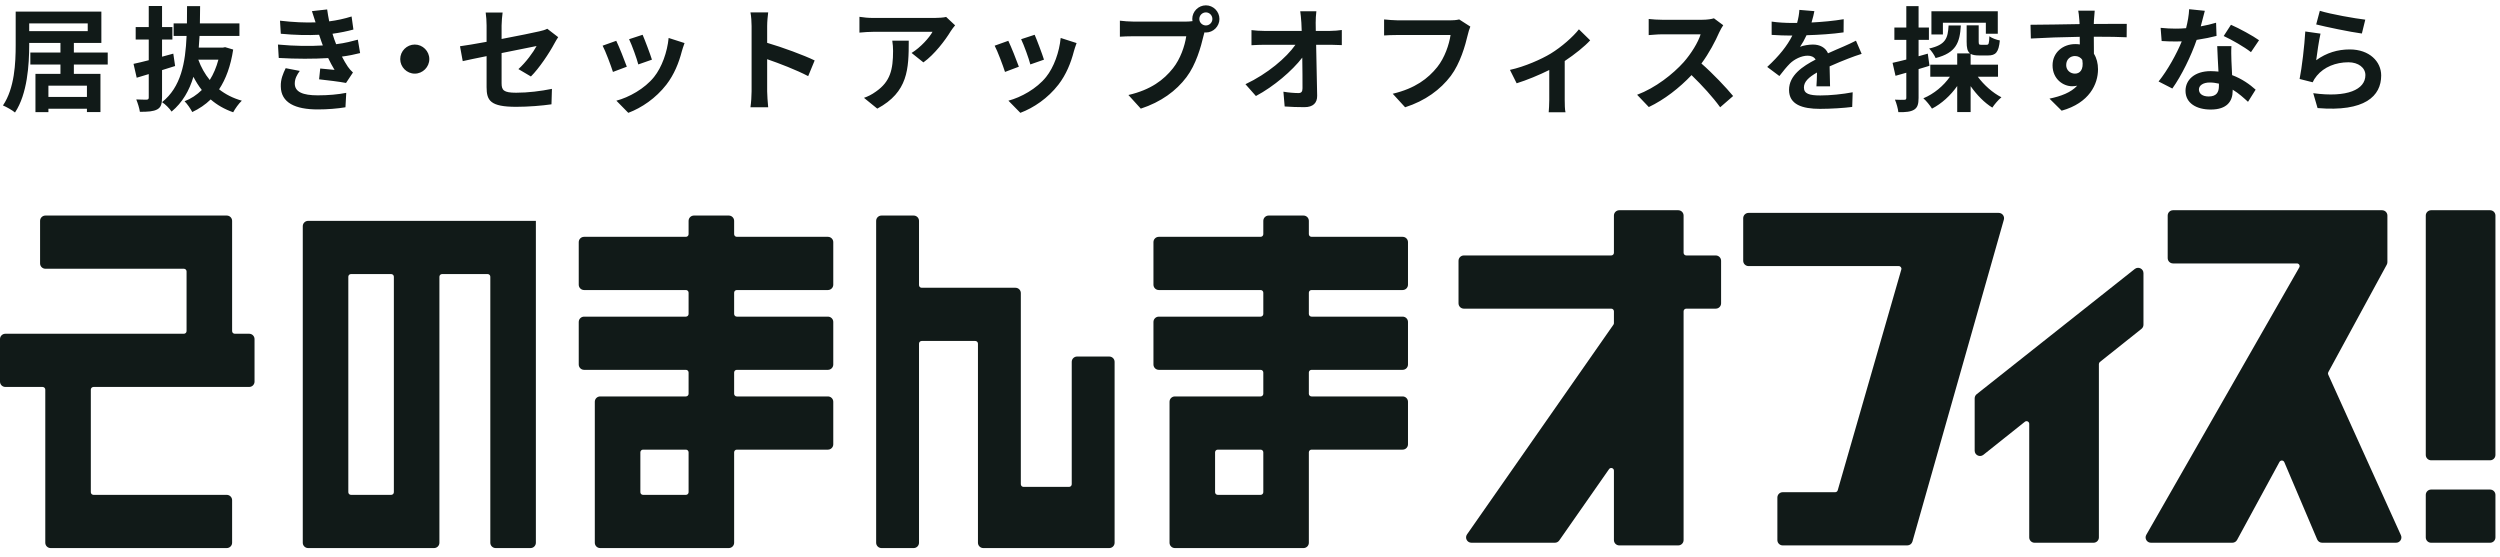
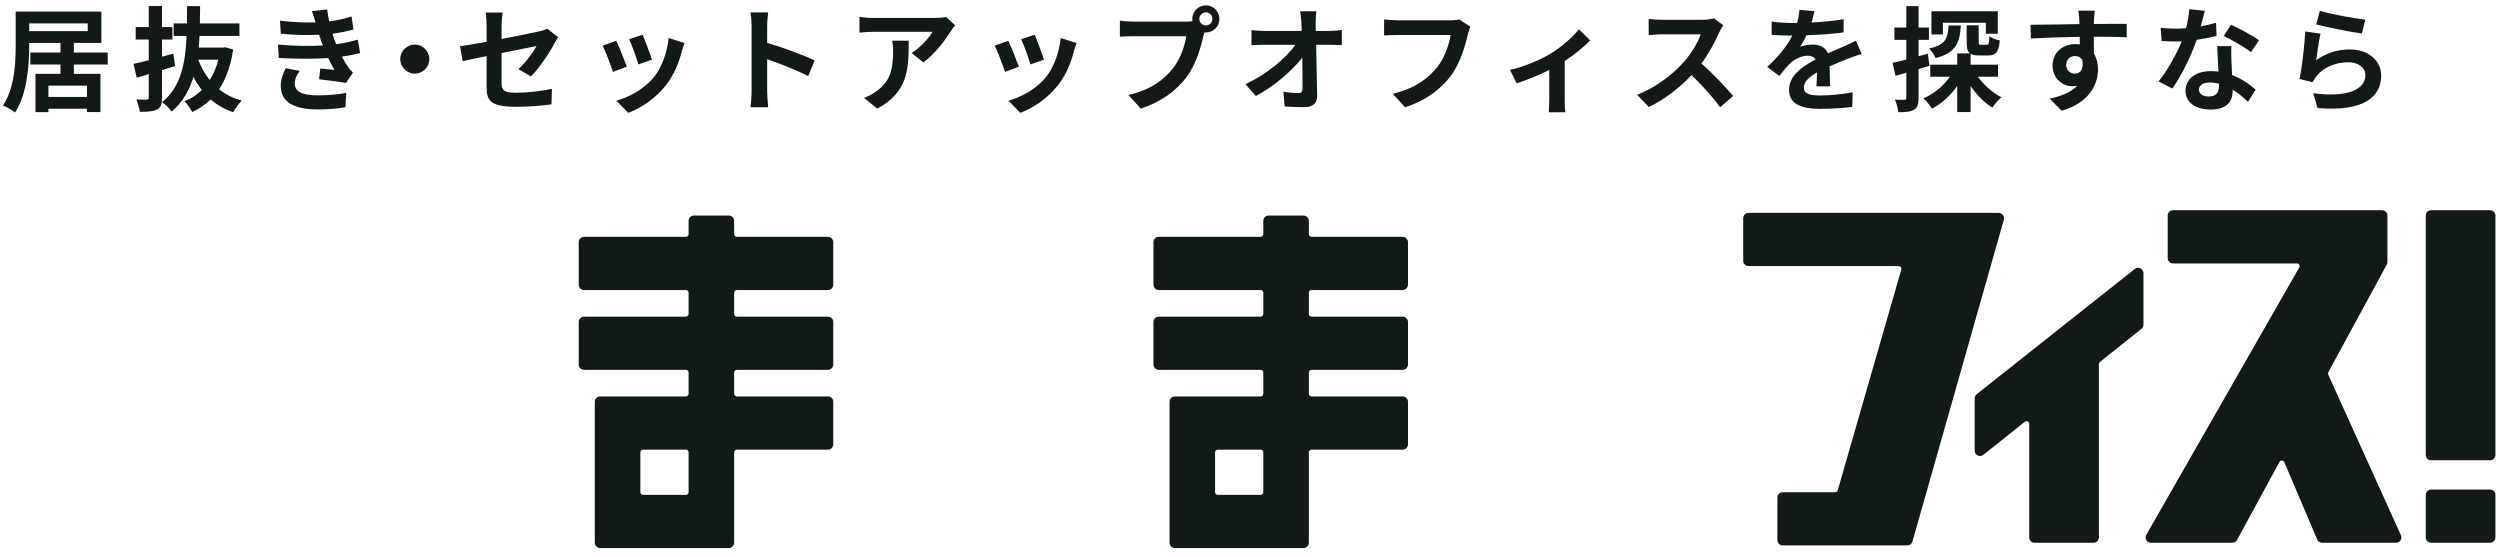
<svg xmlns="http://www.w3.org/2000/svg" width="220" height="49" viewBox="0 0 220 49" fill="none">
  <path fill-rule="evenodd" clip-rule="evenodd" d="M60.36 43.548H56.587C56.457 43.548 56.352 43.443 56.352 43.314V39.803C56.352 39.673 56.457 39.568 56.587 39.568H60.36C60.49 39.568 60.596 39.673 60.596 39.803V43.314C60.596 43.443 60.49 43.548 60.36 43.548ZM73.328 25.055V21.309C73.328 21.051 73.117 20.841 72.856 20.841H64.84C64.709 20.841 64.604 20.736 64.604 20.607V19.436C64.604 19.178 64.393 18.968 64.132 18.968H61.067C60.807 18.968 60.596 19.178 60.596 19.436V20.607C60.596 20.736 60.49 20.841 60.36 20.841H51.4C51.14 20.841 50.929 21.051 50.929 21.309V25.055C50.929 25.313 51.14 25.523 51.4 25.523H60.36C60.49 25.523 60.596 25.628 60.596 25.757V27.63C60.596 27.759 60.49 27.864 60.36 27.864H51.4C51.14 27.864 50.929 28.073 50.929 28.332V32.077C50.929 32.336 51.14 32.546 51.4 32.546H60.36C60.49 32.546 60.596 32.65 60.596 32.78V34.652C60.596 34.782 60.49 34.886 60.36 34.886H52.815C52.554 34.886 52.343 35.096 52.343 35.355V47.762C52.343 48.02 52.554 48.23 52.815 48.23H64.132C64.393 48.23 64.604 48.02 64.604 47.762V39.803C64.604 39.673 64.709 39.568 64.84 39.568H72.856C73.117 39.568 73.328 39.359 73.328 39.1V35.355C73.328 35.096 73.117 34.886 72.856 34.886H64.84C64.709 34.886 64.604 34.782 64.604 34.652V32.78C64.604 32.65 64.709 32.546 64.84 32.546H72.856C73.117 32.546 73.328 32.336 73.328 32.077V28.332C73.328 28.073 73.117 27.864 72.856 27.864H64.84C64.709 27.864 64.604 27.759 64.604 27.63V25.757C64.604 25.628 64.709 25.523 64.84 25.523H72.856C73.117 25.523 73.328 25.313 73.328 25.055Z" fill="#111A18" />
  <path fill-rule="evenodd" clip-rule="evenodd" d="M110.935 43.548H107.163C107.032 43.548 106.927 43.443 106.927 43.314V39.803C106.927 39.673 107.032 39.568 107.163 39.568H110.935C111.065 39.568 111.171 39.673 111.171 39.803V43.314C111.171 43.443 111.065 43.548 110.935 43.548ZM123.903 25.055V21.309C123.903 21.051 123.692 20.841 123.432 20.841H115.415C115.285 20.841 115.179 20.736 115.179 20.607V19.436C115.179 19.178 114.968 18.968 114.708 18.968H111.643C111.382 18.968 111.171 19.178 111.171 19.436V20.607C111.171 20.736 111.065 20.841 110.935 20.841H101.975C101.715 20.841 101.504 21.051 101.504 21.309V25.055C101.504 25.313 101.715 25.523 101.975 25.523H110.935C111.065 25.523 111.171 25.628 111.171 25.757V27.63C111.171 27.759 111.065 27.864 110.935 27.864H101.975C101.715 27.864 101.504 28.073 101.504 28.332V32.077C101.504 32.336 101.715 32.546 101.975 32.546H110.935C111.065 32.546 111.171 32.65 111.171 32.78V34.652C111.171 34.782 111.065 34.886 110.935 34.886H103.39C103.13 34.886 102.919 35.096 102.919 35.355V47.762C102.919 48.02 103.13 48.23 103.39 48.23H114.708C114.968 48.23 115.179 48.02 115.179 47.762V39.803C115.179 39.673 115.285 39.568 115.415 39.568H123.432C123.692 39.568 123.903 39.359 123.903 39.1V35.355C123.903 35.096 123.692 34.886 123.432 34.886H115.415C115.285 34.886 115.179 34.782 115.179 34.652V32.78C115.179 32.65 115.285 32.546 115.415 32.546H123.432C123.692 32.546 123.903 32.336 123.903 32.077V28.332C123.903 28.073 123.692 27.864 123.432 27.864H115.415C115.285 27.864 115.179 27.759 115.179 27.63V25.757C115.179 25.628 115.285 25.523 115.415 25.523H123.432C123.692 25.523 123.903 25.313 123.903 25.055Z" fill="#111A18" />
-   <path fill-rule="evenodd" clip-rule="evenodd" d="M22.399 33.584V29.838C22.399 29.58 22.188 29.37 21.928 29.37H20.662C20.532 29.37 20.426 29.265 20.426 29.136V19.436C20.426 19.178 20.215 18.968 19.954 18.968H3.999C3.738 18.968 3.527 19.178 3.527 19.436V23.182C3.527 23.441 3.738 23.65 3.999 23.65H16.182C16.312 23.65 16.418 23.755 16.418 23.884V29.136C16.418 29.265 16.312 29.37 16.182 29.37H0.472C0.211 29.37 0 29.58 0 29.838V33.584C0 33.842 0.211 34.052 0.472 34.052H3.749C3.879 34.052 3.985 34.157 3.985 34.286V47.761C3.985 48.02 4.196 48.23 4.456 48.23H19.954C20.215 48.23 20.426 48.02 20.426 47.761V44.016C20.426 43.758 20.215 43.548 19.954 43.548H8.229C8.099 43.548 7.993 43.443 7.993 43.314V34.286C7.993 34.157 8.099 34.052 8.229 34.052H21.928C22.188 34.052 22.399 33.842 22.399 33.584Z" fill="#111A18" />
-   <path fill-rule="evenodd" clip-rule="evenodd" d="M34.424 43.548H30.888C30.757 43.548 30.652 43.443 30.652 43.314V24.352C30.652 24.223 30.757 24.118 30.888 24.118H34.424C34.554 24.118 34.66 24.223 34.66 24.352V43.314C34.66 43.443 34.554 43.548 34.424 43.548ZM47.153 19.436H27.115C26.855 19.436 26.644 19.646 26.644 19.905V47.762C26.644 48.02 26.855 48.23 27.115 48.23H38.197C38.457 48.23 38.668 48.02 38.668 47.762V24.352C38.668 24.223 38.774 24.118 38.904 24.118H42.913C43.043 24.118 43.148 24.223 43.148 24.352V47.762C43.148 48.02 43.359 48.23 43.62 48.23H46.685C46.945 48.23 47.157 48.02 47.157 47.762V19.436H47.153Z" fill="#111A18" />
-   <path fill-rule="evenodd" clip-rule="evenodd" d="M94.313 31.843V42.612C94.313 42.741 94.207 42.846 94.077 42.846H90.069C89.938 42.846 89.833 42.741 89.833 42.612V25.792C89.833 25.533 89.621 25.323 89.361 25.323H81.109C80.978 25.323 80.873 25.219 80.873 25.089V19.436C80.873 19.178 80.662 18.968 80.401 18.968H77.572C77.312 18.968 77.101 19.178 77.101 19.436V47.762C77.101 48.02 77.312 48.23 77.572 48.23H80.401C80.662 48.23 80.873 48.02 80.873 47.762V30.239C80.873 30.11 80.978 30.005 81.109 30.005H85.825C85.955 30.005 86.06 30.11 86.06 30.239V47.762C86.06 48.02 86.271 48.23 86.532 48.23H97.614C97.874 48.23 98.085 48.02 98.085 47.762V31.843C98.085 31.585 97.874 31.375 97.614 31.375H94.784C94.524 31.375 94.313 31.585 94.313 31.843Z" fill="#111A18" />
  <path fill-rule="evenodd" clip-rule="evenodd" d="M219.127 43.08H213.939C213.679 43.08 213.468 43.289 213.468 43.548V47.293C213.468 47.552 213.679 47.762 213.939 47.762H219.127C219.387 47.762 219.598 47.552 219.598 47.293V43.548C219.598 43.289 219.387 43.08 219.127 43.08Z" fill="#111A18" />
  <path fill-rule="evenodd" clip-rule="evenodd" d="M219.127 40.505H213.939C213.679 40.505 213.468 40.295 213.468 40.036V18.968C213.468 18.71 213.679 18.5 213.939 18.5H219.127C219.387 18.5 219.598 18.71 219.598 18.968V40.036C219.598 40.295 219.387 40.505 219.127 40.505Z" fill="#111A18" />
  <path fill-rule="evenodd" clip-rule="evenodd" d="M187.859 23.671L173.948 34.689C173.836 34.778 173.771 34.912 173.771 35.055V39.659C173.771 40.052 174.229 40.27 174.538 40.024L178.189 37.115C178.343 36.992 178.572 37.101 178.572 37.298V47.293C178.572 47.552 178.783 47.761 179.043 47.761H184.23C184.491 47.761 184.702 47.552 184.702 47.293V32.038C184.702 31.967 184.735 31.9 184.79 31.855L188.449 28.941C188.56 28.852 188.625 28.718 188.625 28.576V24.037C188.625 23.645 188.169 23.426 187.859 23.671Z" fill="#111A18" />
  <path fill-rule="evenodd" clip-rule="evenodd" d="M175.886 18.734H153.874C153.613 18.734 153.402 18.944 153.402 19.202V22.948C153.402 23.206 153.613 23.416 153.874 23.416H167.09C167.247 23.416 167.36 23.565 167.317 23.714L161.72 43.144C161.691 43.245 161.599 43.314 161.493 43.314H156.88C156.62 43.314 156.409 43.524 156.409 43.782V47.528C156.409 47.786 156.62 47.996 156.88 47.996H167.841C168.052 47.996 168.237 47.856 168.295 47.655L176.34 19.329C176.424 19.031 176.198 18.734 175.886 18.734Z" fill="#111A18" />
  <path fill-rule="evenodd" clip-rule="evenodd" d="M204.889 32.752L210.034 23.292C210.071 23.223 210.091 23.147 210.091 23.069V18.968C210.091 18.71 209.88 18.5 209.619 18.5H191.228C190.968 18.5 190.757 18.71 190.757 18.968V22.714C190.757 22.972 190.968 23.182 191.228 23.182H202.132C202.312 23.182 202.426 23.375 202.337 23.532L188.875 47.062C188.696 47.374 188.923 47.761 189.285 47.761H196.446C196.619 47.761 196.778 47.667 196.861 47.516L200.594 40.65C200.689 40.477 200.942 40.489 201.019 40.67L203.914 47.476C203.988 47.649 204.159 47.761 204.349 47.761H210.852C211.194 47.761 211.423 47.411 211.282 47.102L204.882 32.96C204.851 32.893 204.855 32.817 204.889 32.752Z" fill="#111A18" />
-   <path fill-rule="evenodd" clip-rule="evenodd" d="M148.156 22.245V18.968C148.156 18.71 147.945 18.5 147.684 18.5H142.497C142.237 18.5 142.025 18.71 142.025 18.968V22.245C142.025 22.375 141.92 22.48 141.79 22.48H128.821C128.561 22.48 128.35 22.689 128.35 22.948V26.693C128.35 26.952 128.561 27.161 128.821 27.161H141.79C141.92 27.161 142.025 27.266 142.025 27.395V28.438C142.025 28.486 142.011 28.532 141.983 28.571L129.098 47.026C128.882 47.337 129.106 47.761 129.486 47.761H136.826C136.981 47.761 137.126 47.686 137.214 47.56L141.596 41.284C141.728 41.095 142.025 41.188 142.025 41.417V47.527C142.025 47.786 142.237 47.996 142.497 47.996H147.684C147.945 47.996 148.156 47.786 148.156 47.527V31.888V27.395C148.156 27.266 148.261 27.161 148.392 27.161H150.985C151.245 27.161 151.456 26.952 151.456 26.693V22.948C151.456 22.689 151.245 22.48 150.985 22.48H148.392C148.261 22.48 148.156 22.375 148.156 22.245Z" fill="#111A18" />
  <path d="M7.65 8.53H4.26V7.54H7.65V8.53ZM2.57 2.06H7.72V2.74H2.57V2.06ZM9.48 5.68V4.62H6.5V3.78H8.92V1.02H1.38V3.95C1.38 5.53 1.29 7.76 0.26 9.28C0.55 9.4 1.09 9.7 1.32 9.9C2.41 8.27 2.57 5.68 2.57 3.95V3.78H5.32V4.62H2.67V5.68H5.32V6.5H3.12V9.87H4.26V9.57H7.65V9.86H8.84V6.5H6.5V5.68H9.48ZM14.26 6.17C14.64 6.05 15.03 5.93 15.41 5.81L15.25 4.72C14.92 4.81 14.59 4.9 14.26 4.99V3.48H15.17V2.38H14.26V0.53H13.09V2.38H11.94V3.48H13.09V5.3C12.59 5.43 12.13 5.54 11.75 5.62L12.03 6.84L13.09 6.52V8.58C13.09 8.72 13.04 8.76 12.91 8.77C12.78 8.77 12.37 8.77 11.99 8.75C12.12 9.06 12.27 9.54 12.31 9.84C13.02 9.84 13.49 9.81 13.83 9.63C14.16 9.45 14.26 9.16 14.26 8.57V6.17ZM19.22 5.25C19.04 5.92 18.79 6.52 18.46 7.04C18.03 6.52 17.69 5.91 17.45 5.25H19.22ZM19.81 4.15L19.61 4.19H17.49C17.52 3.85 17.54 3.51 17.56 3.16H21.07V2.06H17.59C17.6 1.56 17.61 1.05 17.61 0.54H16.46C16.46 1.05 16.46 1.56 16.45 2.06H15.28V3.16H16.42C16.32 5.53 15.93 7.66 14.26 8.99C14.56 9.18 14.92 9.55 15.1 9.82C16.06 9.02 16.66 7.97 17.02 6.76C17.24 7.18 17.48 7.57 17.76 7.92C17.32 8.35 16.81 8.69 16.24 8.91C16.47 9.13 16.77 9.57 16.92 9.86C17.53 9.57 18.07 9.21 18.54 8.75C19.09 9.23 19.75 9.61 20.52 9.88C20.69 9.56 21.02 9.1 21.28 8.86C20.5 8.64 19.84 8.3 19.28 7.86C19.88 6.95 20.3 5.81 20.52 4.36L19.81 4.15ZM24.46 3.92L24.53 5.1C26.04 5.19 27.65 5.19 28.88 5.11C29.04 5.45 29.23 5.8 29.44 6.15C29.14 6.12 28.6 6.07 28.18 6.03L28.08 6.98C28.81 7.06 29.89 7.19 30.45 7.3L31.06 6.38C30.88 6.21 30.74 6.06 30.61 5.87C30.43 5.61 30.26 5.3 30.09 4.98C30.69 4.9 31.23 4.79 31.69 4.67L31.49 3.49C31 3.62 30.4 3.79 29.58 3.89C29.52 3.73 29.46 3.58 29.41 3.44C29.36 3.29 29.31 3.13 29.26 2.97C29.92 2.88 30.55 2.75 31.1 2.6L30.94 1.45C30.3 1.65 29.66 1.79 28.97 1.88C28.9 1.54 28.84 1.19 28.79 0.83L27.45 0.98C27.57 1.33 27.67 1.65 27.77 1.97C26.85 2 25.83 1.96 24.64 1.82L24.71 2.97C25.97 3.09 27.14 3.11 28.08 3.06C28.14 3.23 28.2 3.42 28.28 3.65C28.32 3.76 28.36 3.88 28.41 4C27.3 4.07 25.95 4.06 24.46 3.92ZM26.38 6.24L25.14 6C24.91 6.48 24.69 6.97 24.71 7.61C24.73 9.04 25.97 9.63 27.97 9.63C28.79 9.63 29.7 9.56 30.4 9.44L30.47 8.17C29.76 8.31 28.91 8.39 27.96 8.39C26.64 8.39 25.94 8.09 25.94 7.35C25.94 6.92 26.14 6.57 26.38 6.24ZM36.5 3.92C35.8 3.92 35.22 4.5 35.22 5.2C35.22 5.9 35.8 6.48 36.5 6.48C37.2 6.48 37.78 5.9 37.78 5.2C37.78 4.5 37.2 3.92 36.5 3.92ZM42.82 7.67C42.82 8.85 43.15 9.4 45.43 9.4C46.5 9.4 47.7 9.3 48.53 9.18L48.57 7.82C47.58 8.02 46.47 8.16 45.42 8.16C44.32 8.16 44.14 7.94 44.14 7.32V4.67C45.56 4.38 46.91 4.12 47.22 4.05C46.94 4.58 46.28 5.49 45.62 6.08L46.72 6.73C47.44 6.02 48.35 4.65 48.79 3.82C48.88 3.64 49.03 3.41 49.12 3.27L48.16 2.53C47.97 2.63 47.73 2.7 47.45 2.76C47 2.87 45.6 3.15 44.14 3.43V2.25C44.14 1.91 44.19 1.41 44.23 1.1H42.74C42.79 1.41 42.82 1.92 42.82 2.25V3.68C41.83 3.86 40.95 4.01 40.48 4.07L40.72 5.38C41.14 5.28 41.93 5.12 42.82 4.94V7.67ZM56.55 3.06L55.36 3.45C55.61 3.97 56.05 5.18 56.17 5.67L57.37 5.25C57.23 4.79 56.74 3.49 56.55 3.06ZM60.24 3.79L58.84 3.34C58.72 4.59 58.24 5.92 57.56 6.77C56.73 7.81 55.34 8.57 54.24 8.86L55.29 9.93C56.46 9.49 57.71 8.65 58.64 7.45C59.32 6.57 59.74 5.53 60 4.52C60.06 4.32 60.12 4.11 60.24 3.79ZM54.23 3.59L53.03 4.02C53.27 4.46 53.77 5.79 53.94 6.33L55.16 5.87C54.96 5.31 54.48 4.1 54.23 3.59ZM66.14 8.04C66.14 8.44 66.1 9.04 66.04 9.44H67.6C67.56 9.03 67.51 8.33 67.51 8.04V5.21C68.59 5.58 70.09 6.16 71.12 6.7L71.69 5.32C70.77 4.87 68.85 4.16 67.51 3.77V2.29C67.51 1.88 67.56 1.44 67.6 1.09H66.04C66.11 1.44 66.14 1.94 66.14 2.29V8.04ZM84.05 2.23L83.26 1.49C83.07 1.55 82.52 1.58 82.24 1.58H76.85C76.43 1.58 76.01 1.54 75.63 1.48V2.87C76.1 2.83 76.43 2.8 76.85 2.8H82.06C81.8 3.29 81.02 4.17 80.22 4.66L81.26 5.49C82.24 4.79 83.19 3.53 83.66 2.75C83.75 2.6 83.94 2.36 84.05 2.23ZM79.97 3.58H78.52C78.57 3.9 78.59 4.17 78.59 4.48C78.59 6.12 78.35 7.18 77.08 8.06C76.71 8.33 76.35 8.5 76.03 8.61L77.2 9.56C79.92 8.1 79.97 6.06 79.97 3.58ZM91.05 3.06L89.86 3.45C90.11 3.97 90.55 5.18 90.67 5.67L91.87 5.25C91.73 4.79 91.24 3.49 91.05 3.06ZM94.74 3.79L93.34 3.34C93.22 4.59 92.74 5.92 92.06 6.77C91.23 7.81 89.84 8.57 88.74 8.86L89.79 9.93C90.96 9.49 92.21 8.65 93.14 7.45C93.82 6.57 94.24 5.53 94.5 4.52C94.56 4.32 94.62 4.11 94.74 3.79ZM88.73 3.59L87.53 4.02C87.77 4.46 88.27 5.79 88.44 6.33L89.66 5.87C89.46 5.31 88.98 4.1 88.73 3.59ZM105.54 1.67C105.54 1.35 105.8 1.09 106.12 1.09C106.43 1.09 106.69 1.35 106.69 1.67C106.69 1.98 106.43 2.24 106.12 2.24C105.8 2.24 105.54 1.98 105.54 1.67ZM104.92 1.67C104.92 1.74 104.93 1.8 104.94 1.86C104.73 1.89 104.51 1.9 104.37 1.9H99.74C99.41 1.9 98.84 1.86 98.55 1.82V3.23C98.8 3.21 99.28 3.19 99.74 3.19H104.39C104.26 4.05 103.88 5.18 103.22 6.01C102.41 7.03 101.28 7.9 99.3 8.36L100.39 9.56C102.17 8.98 103.51 7.99 104.41 6.79C105.25 5.68 105.68 4.13 105.91 3.15C105.94 3.06 105.96 2.96 105.99 2.85C106.03 2.86 106.08 2.86 106.12 2.86C106.77 2.86 107.31 2.32 107.31 1.67C107.31 1.01 106.77 0.47 106.12 0.47C105.46 0.47 104.92 1.01 104.92 1.67ZM115.84 0.99H114.42C114.46 1.25 114.49 1.57 114.52 2C114.53 2.22 114.54 2.46 114.55 2.72H111.24C110.9 2.72 110.42 2.69 110.13 2.65V3.98C110.48 3.96 110.91 3.94 111.27 3.94H114C113.2 5.08 111.55 6.49 109.6 7.41L110.52 8.45C112.1 7.61 113.72 6.22 114.6 5.07C114.62 6.1 114.62 7.1 114.62 7.77C114.62 8.06 114.52 8.19 114.27 8.19C113.93 8.19 113.39 8.15 112.94 8.07L113.05 9.37C113.62 9.41 114.18 9.43 114.79 9.43C115.55 9.43 115.92 9.06 115.91 8.42C115.89 7.07 115.85 5.4 115.82 3.94H117.11C117.38 3.94 117.76 3.96 118.08 3.97V2.64C117.84 2.68 117.37 2.72 117.04 2.72H115.79C115.79 2.46 115.78 2.22 115.78 2C115.78 1.69 115.8 1.3 115.84 0.99ZM129.39 2.34L128.41 1.71C128.14 1.78 127.82 1.79 127.62 1.79H123C122.67 1.79 122.1 1.74 121.8 1.71V3.12C122.06 3.1 122.54 3.08 122.99 3.08H127.65C127.52 3.93 127.14 5.07 126.48 5.9C125.67 6.91 124.54 7.78 122.56 8.25L123.65 9.44C125.43 8.87 126.76 7.88 127.67 6.68C128.5 5.57 128.94 4.02 129.17 3.04C129.22 2.83 129.3 2.54 129.39 2.34ZM132.875 6.15L133.465 7.33C134.335 7.06 135.455 6.6 136.335 6.16V8.8C136.335 9.15 136.305 9.68 136.285 9.88H137.765C137.705 9.68 137.695 9.15 137.695 8.8V5.37C138.585 4.78 139.465 4.07 139.935 3.55L138.945 2.58C138.435 3.23 137.425 4.13 136.455 4.72C135.665 5.2 134.175 5.87 132.875 6.15ZM151.645 2.22L150.825 1.61C150.625 1.68 150.225 1.74 149.795 1.74H146.265C145.965 1.74 145.355 1.71 145.085 1.67V3.09C145.295 3.08 145.845 3.02 146.265 3.02H149.655C149.435 3.73 148.825 4.72 148.165 5.47C147.225 6.52 145.675 7.74 144.065 8.34L145.095 9.42C146.465 8.77 147.795 7.73 148.855 6.61C149.795 7.52 150.725 8.54 151.375 9.44L152.515 8.45C151.925 7.73 150.715 6.45 149.725 5.59C150.395 4.69 150.955 3.62 151.295 2.84C151.385 2.64 151.565 2.33 151.645 2.22ZM159.665 0.98L158.345 0.87C158.325 1.23 158.255 1.62 158.145 2.02C157.985 2.02 157.815 2.02 157.665 2.02C157.155 2.02 156.415 1.98 155.905 1.9V3.07C156.455 3.11 157.185 3.13 157.595 3.13C157.635 3.13 157.675 3.13 157.725 3.13C157.275 4.03 156.565 4.92 155.515 5.89L156.585 6.69C156.925 6.25 157.215 5.89 157.515 5.59C157.895 5.22 158.515 4.9 159.075 4.9C159.355 4.9 159.625 4.99 159.775 5.24C158.635 5.83 157.435 6.63 157.435 7.91C157.435 9.2 158.595 9.58 160.165 9.58C161.105 9.58 162.335 9.5 162.995 9.41L163.035 8.12C162.155 8.29 161.045 8.4 160.195 8.4C159.215 8.4 158.745 8.25 158.745 7.7C158.745 7.2 159.145 6.81 159.895 6.38C159.885 6.82 159.875 7.3 159.845 7.6H161.045C161.035 7.14 161.015 6.4 161.005 5.84C161.615 5.56 162.185 5.34 162.635 5.16C162.975 5.03 163.505 4.83 163.825 4.74L163.325 3.58C162.955 3.77 162.605 3.93 162.215 4.1C161.805 4.28 161.385 4.45 160.865 4.69C160.645 4.18 160.145 3.92 159.535 3.92C159.205 3.92 158.665 4 158.405 4.12C158.605 3.83 158.805 3.47 158.975 3.1C160.055 3.07 161.285 2.99 162.235 2.85L162.245 1.69C161.365 1.84 160.365 1.93 159.415 1.98C159.545 1.56 159.615 1.23 159.665 0.98ZM170.975 2H174.755V2.97H175.805V0.99H169.965V3.03H170.975V2ZM171.475 2.24C171.415 3.37 171.225 3.94 169.765 4.27C169.965 4.47 170.235 4.86 170.335 5.11C172.135 4.65 172.465 3.76 172.555 2.24H171.475ZM169.645 4.72L168.835 4.95V3.51H169.745V2.42H168.835V0.54H167.755V2.42H166.705V3.51H167.755V5.24C167.305 5.35 166.885 5.46 166.545 5.53L166.805 6.67C167.095 6.59 167.425 6.5 167.755 6.4V8.61C167.755 8.74 167.705 8.78 167.585 8.78C167.465 8.79 167.115 8.79 166.755 8.77C166.895 9.09 167.025 9.58 167.055 9.87C167.715 9.88 168.135 9.84 168.445 9.65C168.745 9.46 168.835 9.16 168.835 8.61V6.08C169.155 5.99 169.475 5.89 169.795 5.79L169.645 4.72ZM175.825 6.75V5.69H173.415V4.74C173.585 4.84 173.825 4.88 174.165 4.88H174.955C175.615 4.88 175.885 4.61 175.985 3.56C175.705 3.51 175.265 3.35 175.065 3.19C175.045 3.85 175.005 3.94 174.825 3.94H174.345C174.165 3.94 174.125 3.92 174.125 3.67V2.23H173.065V3.68C173.065 4.2 173.125 4.52 173.365 4.7H172.235V5.69H169.865V6.75H171.595C171.035 7.56 170.175 8.27 169.255 8.65C169.515 8.87 169.845 9.29 170.015 9.56C170.865 9.12 171.645 8.41 172.235 7.57V9.86H173.415V7.58C173.955 8.35 174.625 9.04 175.325 9.47C175.505 9.19 175.865 8.77 176.125 8.56C175.355 8.17 174.585 7.48 174.045 6.75H175.825ZM184.335 0.94H182.885C182.915 1.06 182.955 1.4 182.985 1.81C182.995 1.89 182.995 1.99 183.005 2.12C181.645 2.14 179.825 2.18 178.685 2.18L178.715 3.39C179.945 3.32 181.505 3.26 183.015 3.24C183.025 3.46 183.025 3.69 183.025 3.91C182.895 3.89 182.765 3.88 182.625 3.88C181.535 3.88 180.625 4.62 180.625 5.75C180.625 6.97 181.575 7.59 182.345 7.59C182.505 7.59 182.655 7.57 182.795 7.54C182.245 8.14 181.365 8.47 180.355 8.68L181.425 9.74C183.865 9.06 184.625 7.4 184.625 6.1C184.625 5.58 184.505 5.11 184.265 4.73C184.265 4.29 184.255 3.74 184.255 3.23C185.615 3.23 186.545 3.25 187.145 3.28L187.155 2.1C186.635 2.09 185.265 2.11 184.255 2.11C184.265 1.99 184.265 1.88 184.265 1.8C184.275 1.64 184.315 1.1 184.335 0.94ZM181.825 5.73C181.825 5.2 182.205 4.93 182.595 4.93C182.865 4.93 183.105 5.05 183.245 5.28C183.385 6.16 183.015 6.48 182.595 6.48C182.195 6.48 181.825 6.19 181.825 5.73ZM194.025 0.95L192.645 0.81C192.625 1.33 192.515 1.93 192.375 2.48C192.065 2.51 191.765 2.52 191.465 2.52C191.095 2.52 190.565 2.5 190.135 2.45L190.225 3.61C190.655 3.64 191.065 3.65 191.475 3.65C191.645 3.65 191.815 3.65 191.995 3.64C191.555 4.72 190.745 6.19 189.955 7.17L191.165 7.79C191.975 6.66 192.825 4.91 193.305 3.51C193.975 3.41 194.595 3.28 195.055 3.16L195.015 2C194.625 2.12 194.155 2.23 193.665 2.32C193.815 1.78 193.945 1.27 194.025 0.95ZM193.505 7.87C193.505 7.52 193.875 7.26 194.455 7.26C194.735 7.26 195.005 7.3 195.265 7.36C195.265 7.44 195.265 7.5 195.265 7.56C195.265 8.11 195.055 8.49 194.365 8.49C193.815 8.49 193.505 8.24 193.505 7.87ZM196.365 4.06H195.115C195.135 4.67 195.185 5.56 195.225 6.3C194.995 6.28 194.775 6.26 194.535 6.26C193.145 6.26 192.325 7.01 192.325 7.99C192.325 9.09 193.305 9.64 194.545 9.64C195.965 9.64 196.475 8.92 196.475 7.99C196.475 7.96 196.475 7.92 196.475 7.89C197.025 8.22 197.475 8.64 197.825 8.96L198.495 7.89C197.985 7.43 197.285 6.93 196.425 6.61C196.405 6.11 196.375 5.63 196.365 5.34C196.355 4.9 196.335 4.48 196.365 4.06ZM198.085 4.59L198.795 3.54C198.285 3.17 197.045 2.49 196.325 2.18L195.685 3.17C196.365 3.48 197.505 4.13 198.085 4.59ZM204.145 0.95L203.825 2.15C204.605 2.35 206.835 2.82 207.845 2.95L208.145 1.73C207.275 1.63 205.095 1.25 204.145 0.95ZM204.205 2.96L202.865 2.77C202.795 4.01 202.565 5.97 202.365 6.95L203.515 7.24C203.605 7.04 203.705 6.88 203.885 6.66C204.515 5.9 205.535 5.48 206.665 5.48C207.535 5.48 208.155 5.96 208.155 6.61C208.155 7.88 206.565 8.61 203.565 8.2L203.945 9.51C208.105 9.86 209.545 8.46 209.545 6.64C209.545 5.43 208.525 4.35 206.775 4.35C205.725 4.35 204.735 4.64 203.825 5.3C203.895 4.73 204.075 3.51 204.205 2.96Z" fill="#111A18" />
</svg>